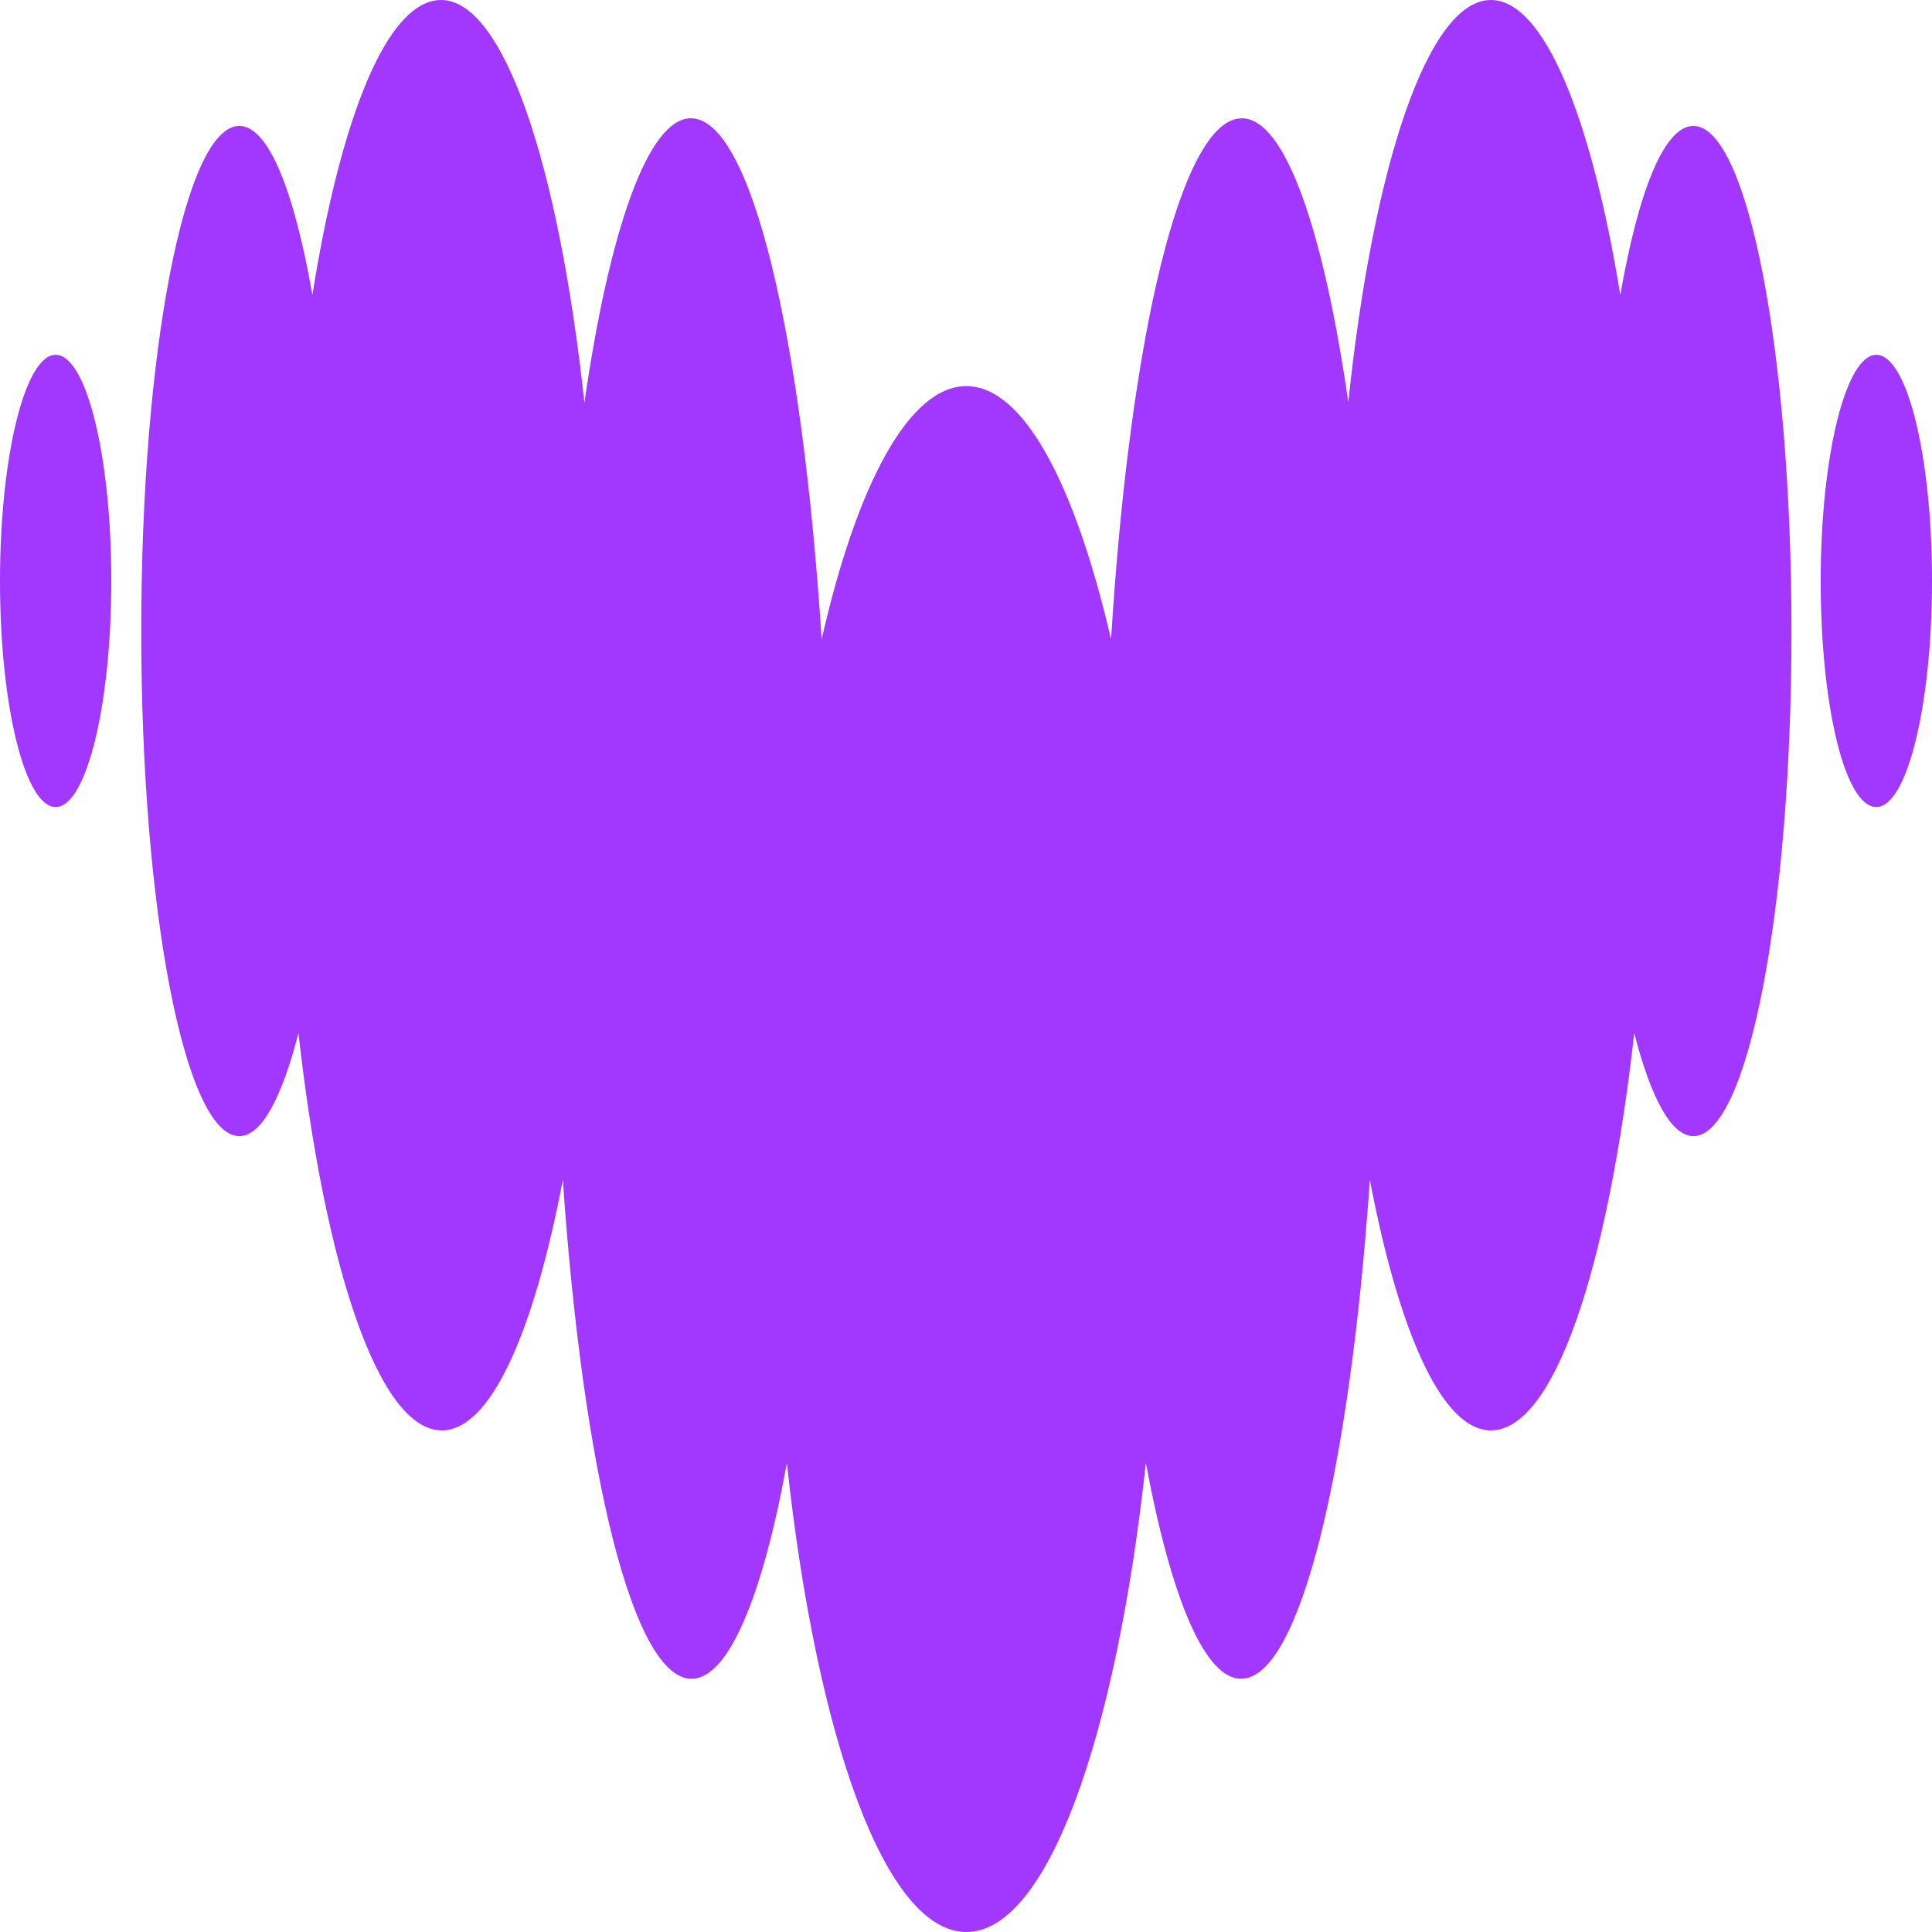
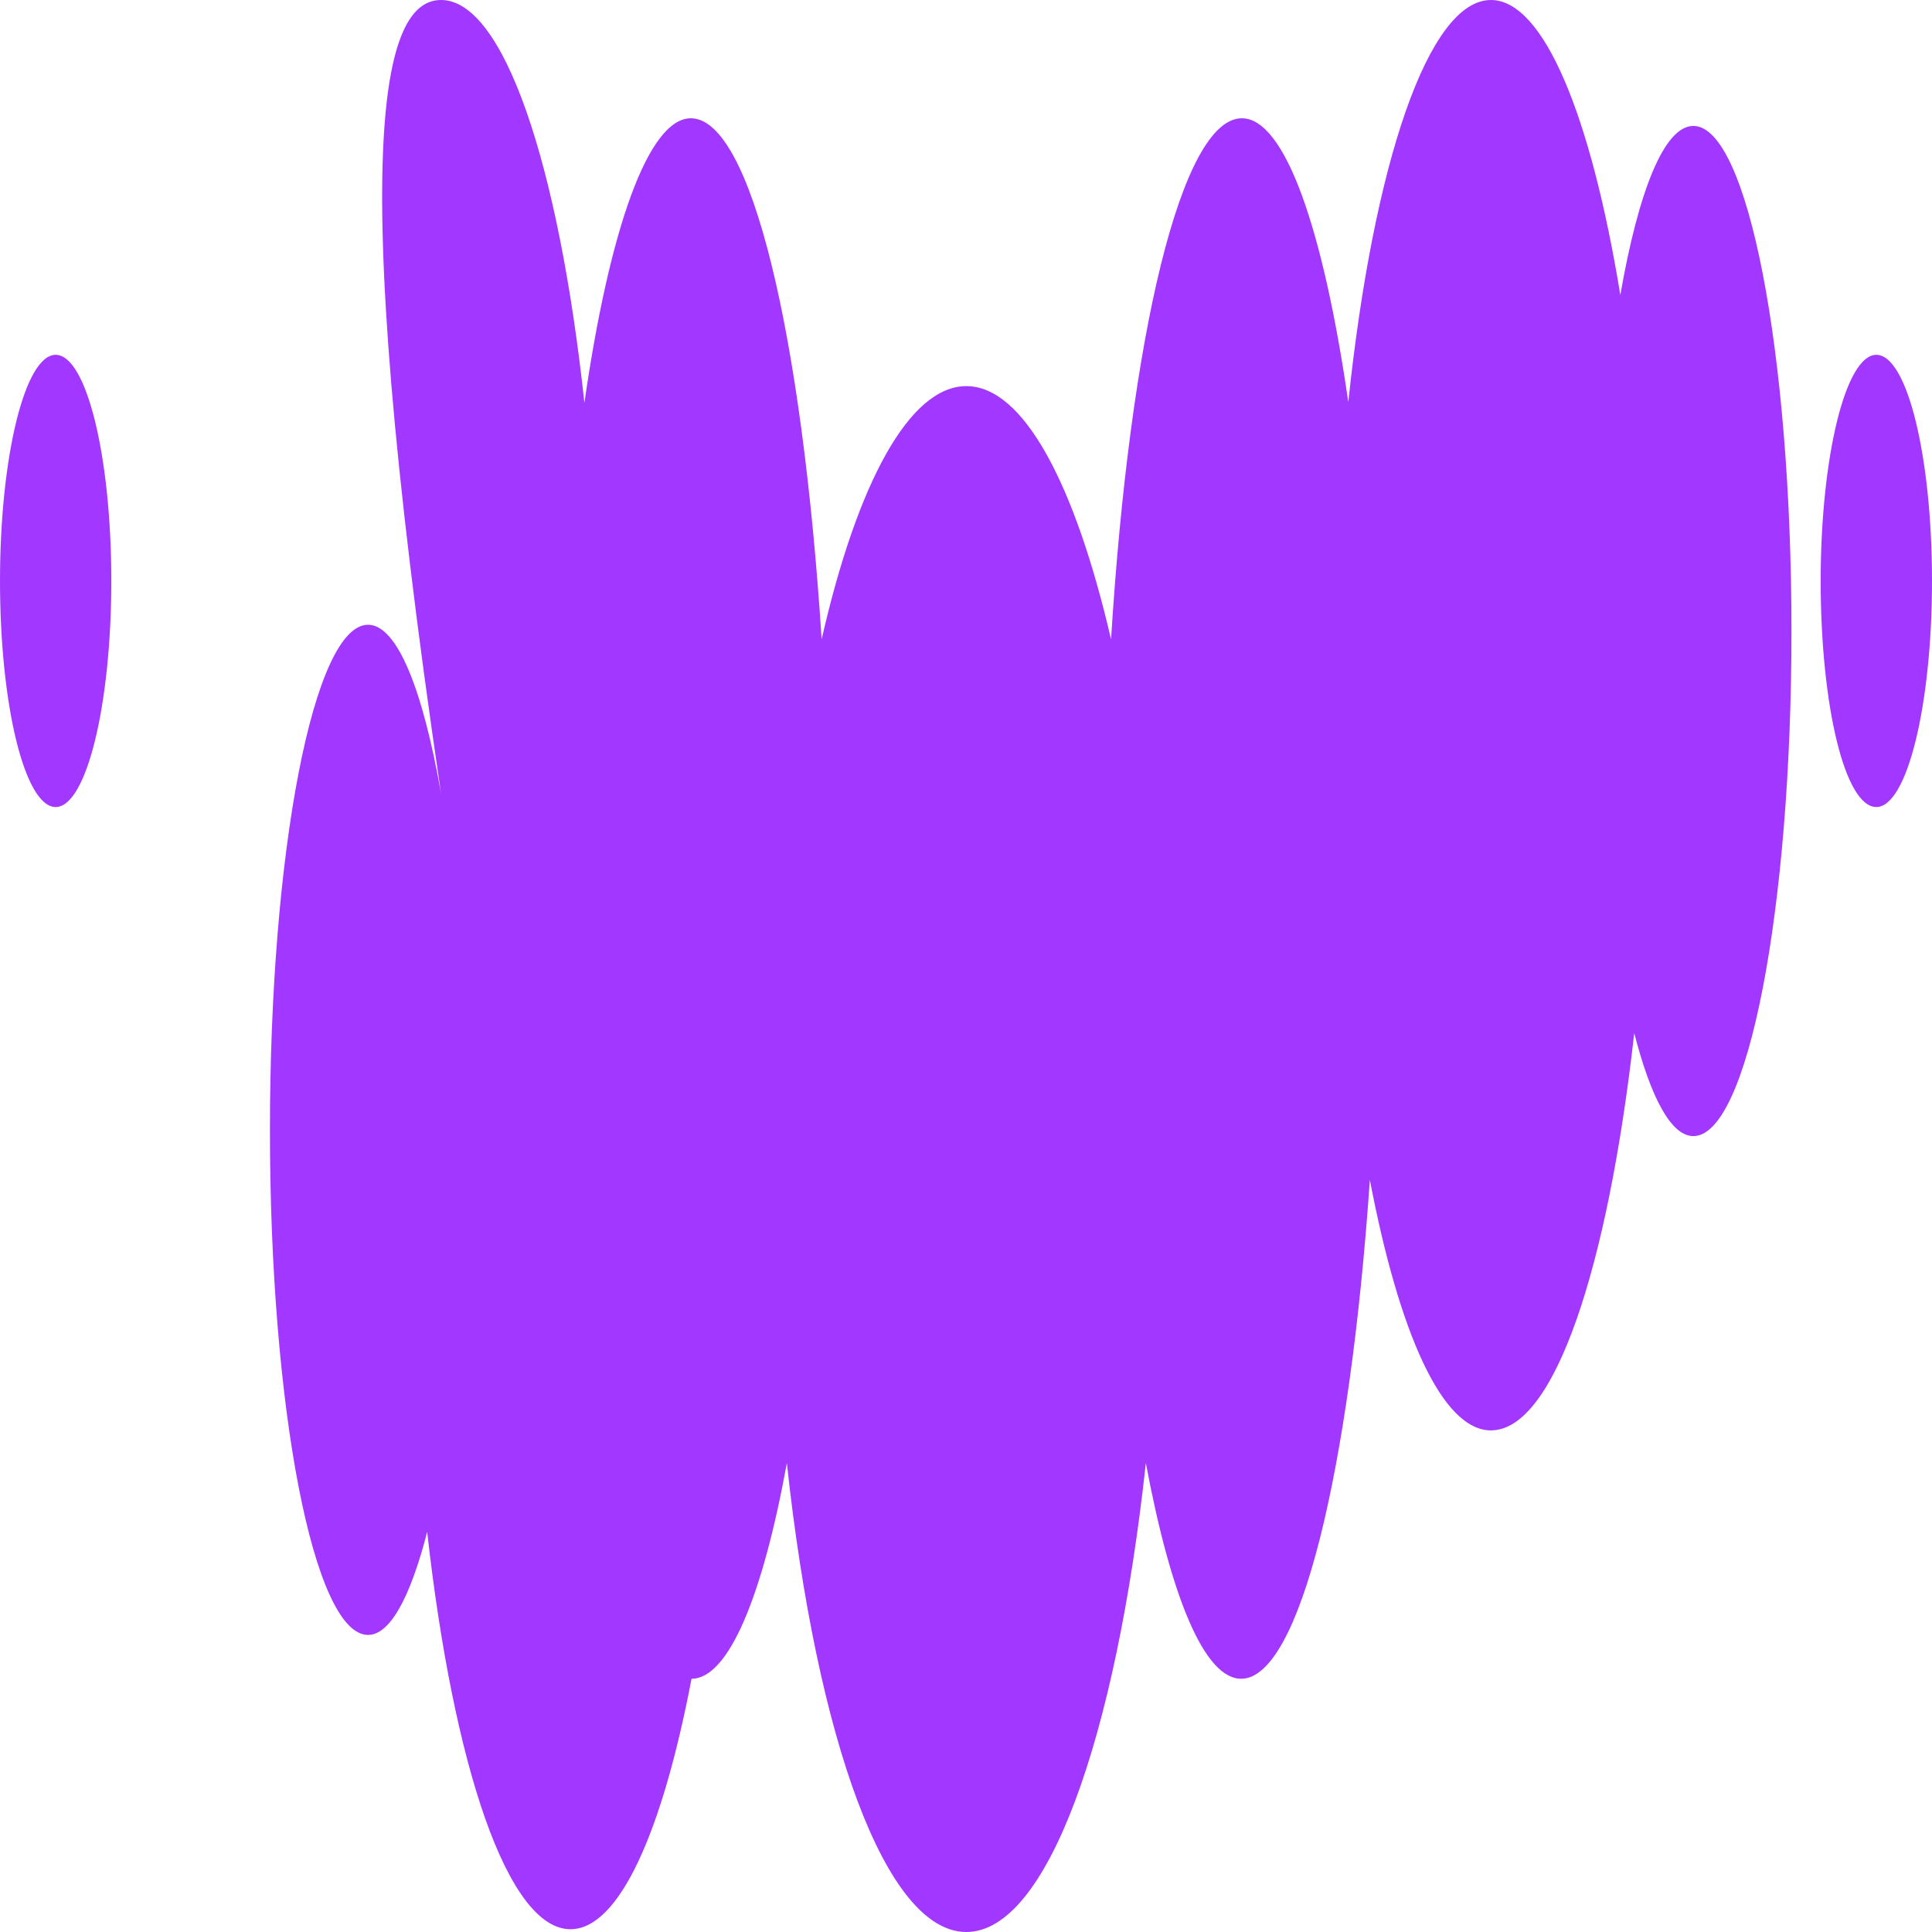
<svg xmlns="http://www.w3.org/2000/svg" version="1.1" id="Layer_1" x="0px" y="0px" viewBox="0 0 277.7 277.7" style="enable-background:new 0 0 277.7 277.7;" xml:space="preserve">
  <style type="text/css">
	.st0{fill-rule:evenodd;clip-rule:evenodd;fill:#A238FF;}
</style>
-   <path class="st0" d="M232.9,42.4c2.6-14.9,6.3-24.3,10.5-24.3h0c7.8,0,14.1,32.5,14.1,72.6c0,40.1-6.3,72.6-14.1,72.6  c-3.2,0-6.1-5.5-8.5-14.8c-3.8,33.8-11.5,57.1-20.6,57.1c-7,0-13.2-14-17.4-36c-2.9,41.9-10.1,71.7-18.5,71.7  c-5.3,0-10.1-11.8-13.7-31c-4.3,39.6-14.2,67.4-25.8,67.4s-21.5-27.7-25.8-67.4c-3.5,19.2-8.4,31-13.7,31  c-8.4,0-15.6-29.7-18.5-71.7c-4.2,22-10.4,36-17.4,36c-9,0-16.8-23.3-20.6-57.1c-2.4,9.3-5.3,14.8-8.5,14.8  c-7.8,0-14.1-32.5-14.1-72.6c0-40.1,6.3-72.6,14.1-72.6c4.2,0,7.9,9.4,10.5,24.3C49,16.7,55.7,0,63.4,0C72.4,0,80.3,23.6,84,57.9  C87.6,32.9,93.2,17,99.3,17c8.7,0,16,31.3,18.8,74.9c5.1-22.4,12.6-36.4,20.8-36.4c8.2,0,15.6,14,20.8,36.4  c2.7-43.6,10.1-74.9,18.8-74.9c6.2,0,11.7,15.9,15.3,40.8C197.4,23.6,205.3,0,214.3,0C221.9,0,228.7,16.7,232.9,42.4z M0,83.5  c0-17.9,3.6-32.5,8-32.5s8,14.5,8,32.5c0,17.9-3.6,32.5-8,32.5S0,101.5,0,83.5z M261.7,83.5c0-17.9,3.6-32.5,8-32.5  c4.4,0,8,14.5,8,32.5c0,17.9-3.6,32.5-8,32.5C265.2,116,261.7,101.5,261.7,83.5z" />
+   <path class="st0" d="M232.9,42.4c2.6-14.9,6.3-24.3,10.5-24.3h0c7.8,0,14.1,32.5,14.1,72.6c0,40.1-6.3,72.6-14.1,72.6  c-3.2,0-6.1-5.5-8.5-14.8c-3.8,33.8-11.5,57.1-20.6,57.1c-7,0-13.2-14-17.4-36c-2.9,41.9-10.1,71.7-18.5,71.7  c-5.3,0-10.1-11.8-13.7-31c-4.3,39.6-14.2,67.4-25.8,67.4s-21.5-27.7-25.8-67.4c-3.5,19.2-8.4,31-13.7,31  c-4.2,22-10.4,36-17.4,36c-9,0-16.8-23.3-20.6-57.1c-2.4,9.3-5.3,14.8-8.5,14.8  c-7.8,0-14.1-32.5-14.1-72.6c0-40.1,6.3-72.6,14.1-72.6c4.2,0,7.9,9.4,10.5,24.3C49,16.7,55.7,0,63.4,0C72.4,0,80.3,23.6,84,57.9  C87.6,32.9,93.2,17,99.3,17c8.7,0,16,31.3,18.8,74.9c5.1-22.4,12.6-36.4,20.8-36.4c8.2,0,15.6,14,20.8,36.4  c2.7-43.6,10.1-74.9,18.8-74.9c6.2,0,11.7,15.9,15.3,40.8C197.4,23.6,205.3,0,214.3,0C221.9,0,228.7,16.7,232.9,42.4z M0,83.5  c0-17.9,3.6-32.5,8-32.5s8,14.5,8,32.5c0,17.9-3.6,32.5-8,32.5S0,101.5,0,83.5z M261.7,83.5c0-17.9,3.6-32.5,8-32.5  c4.4,0,8,14.5,8,32.5c0,17.9-3.6,32.5-8,32.5C265.2,116,261.7,101.5,261.7,83.5z" />
</svg>